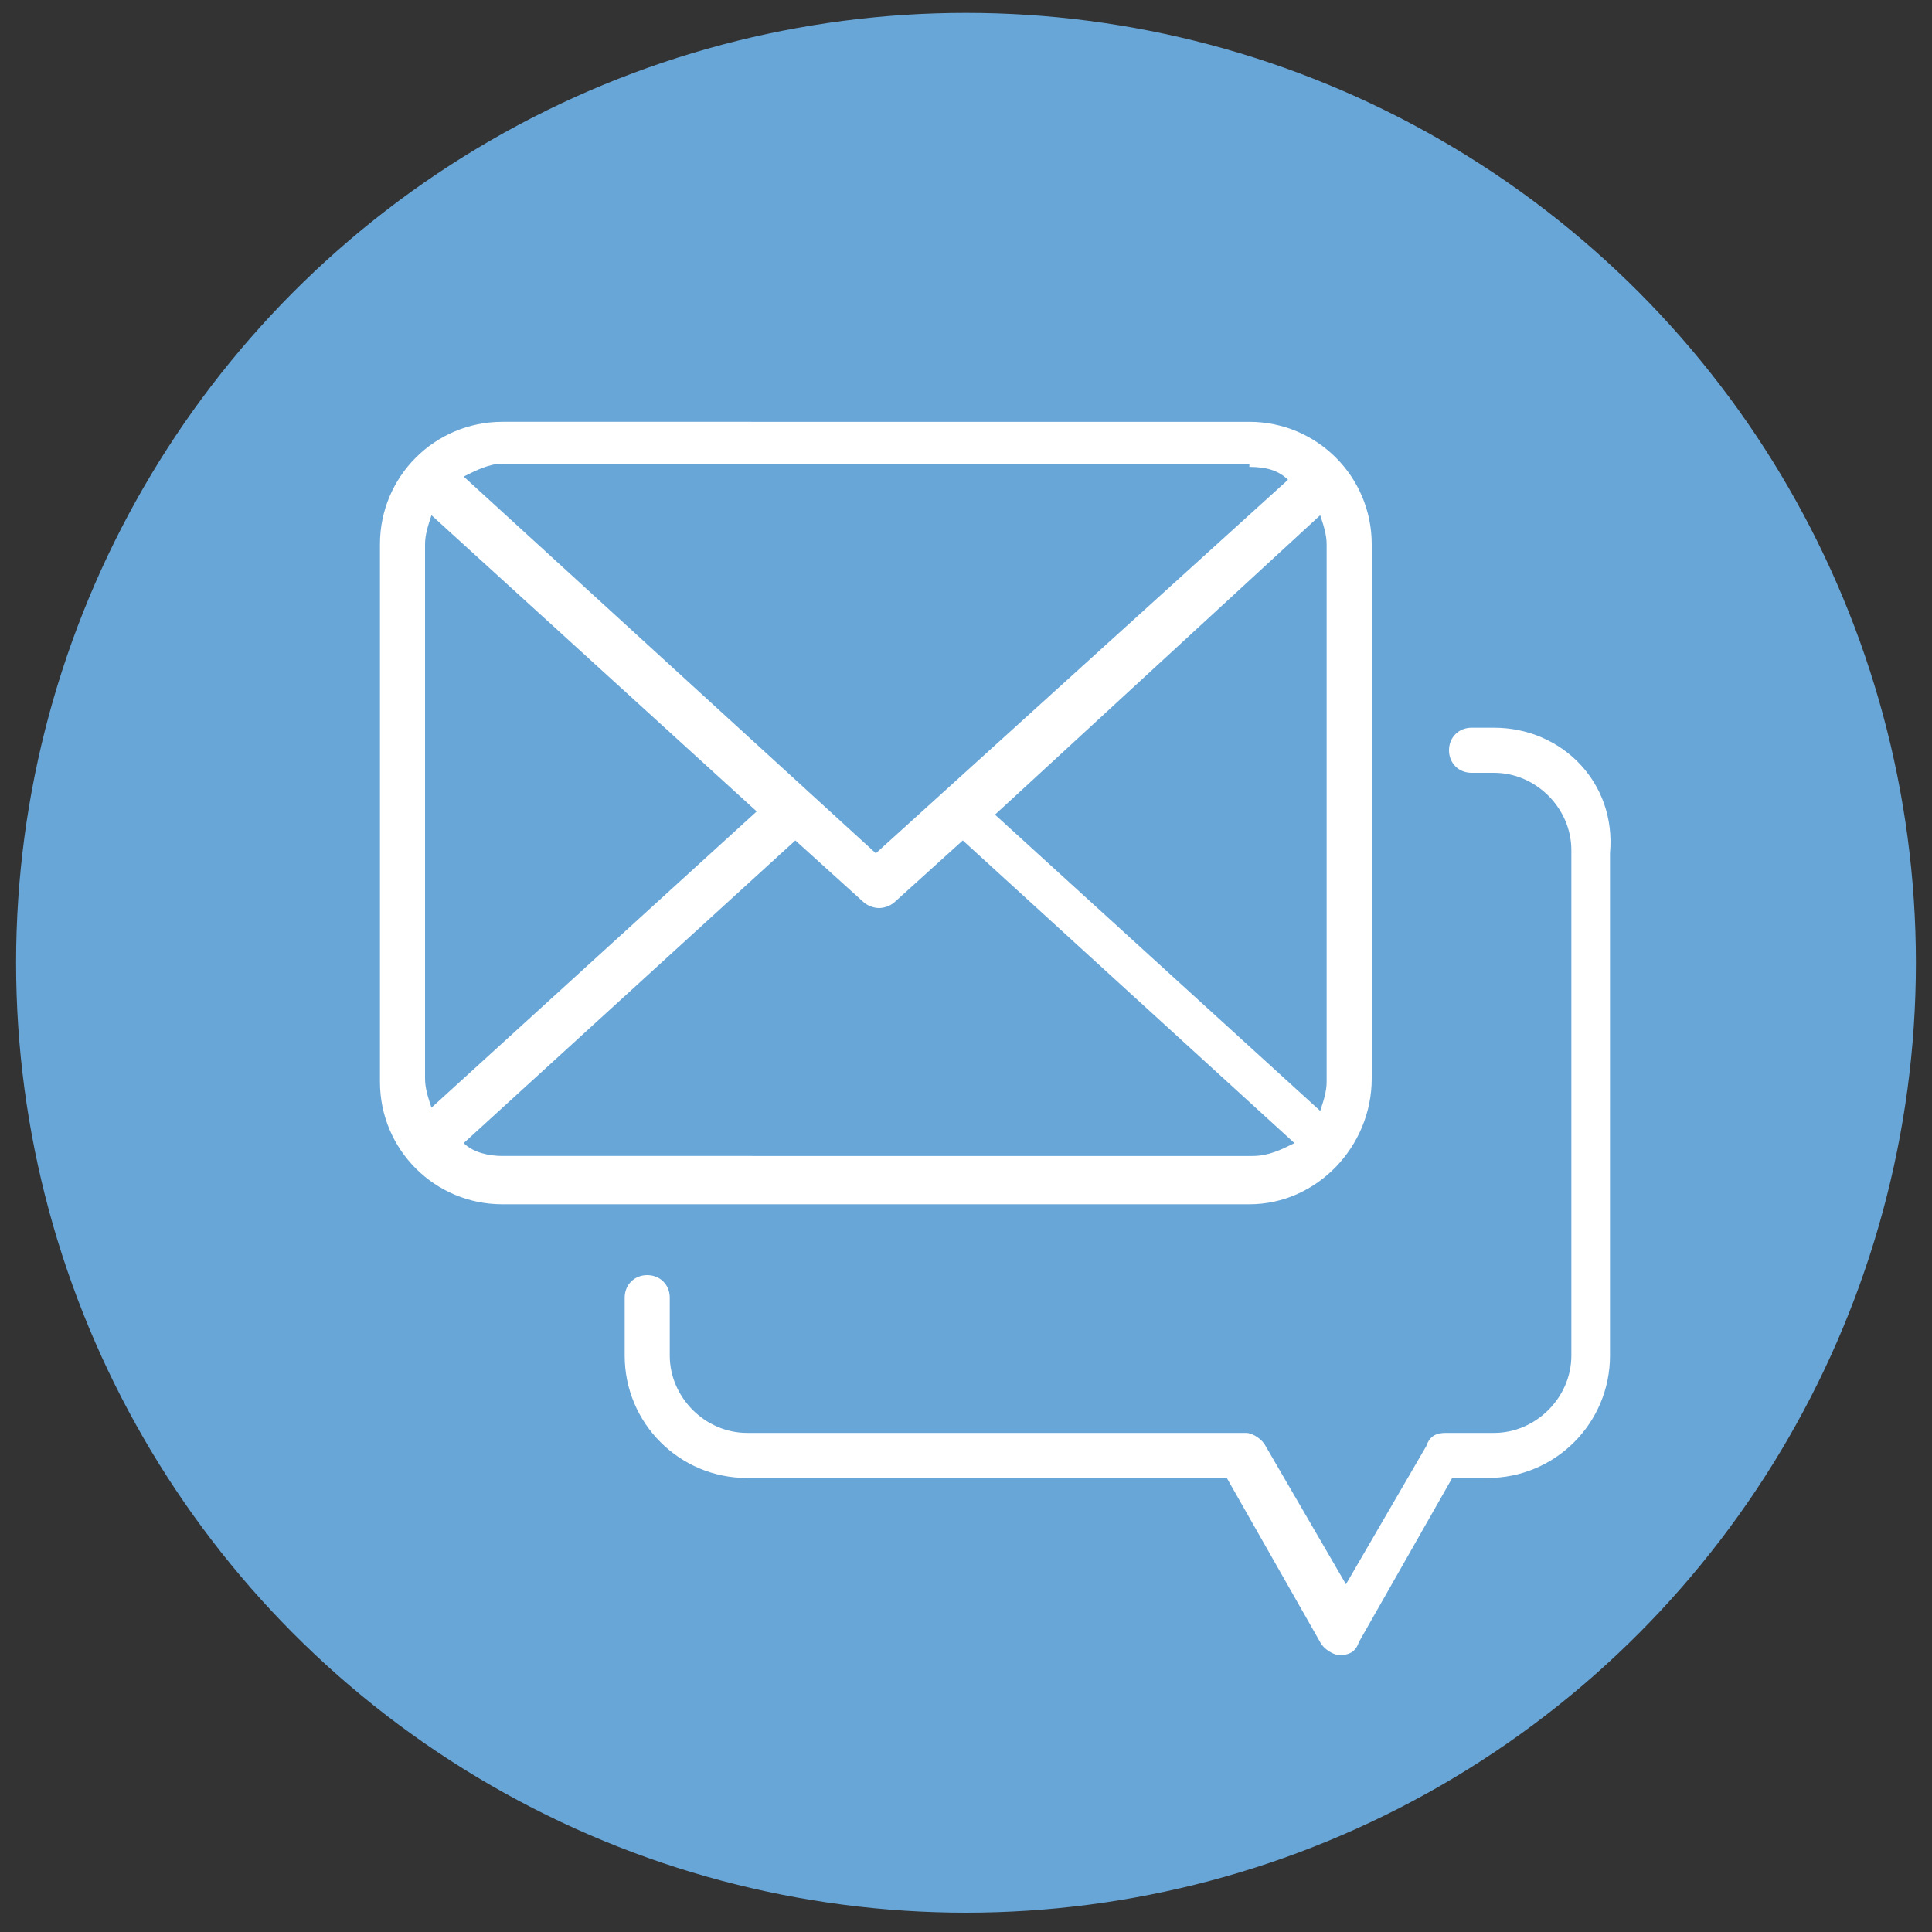
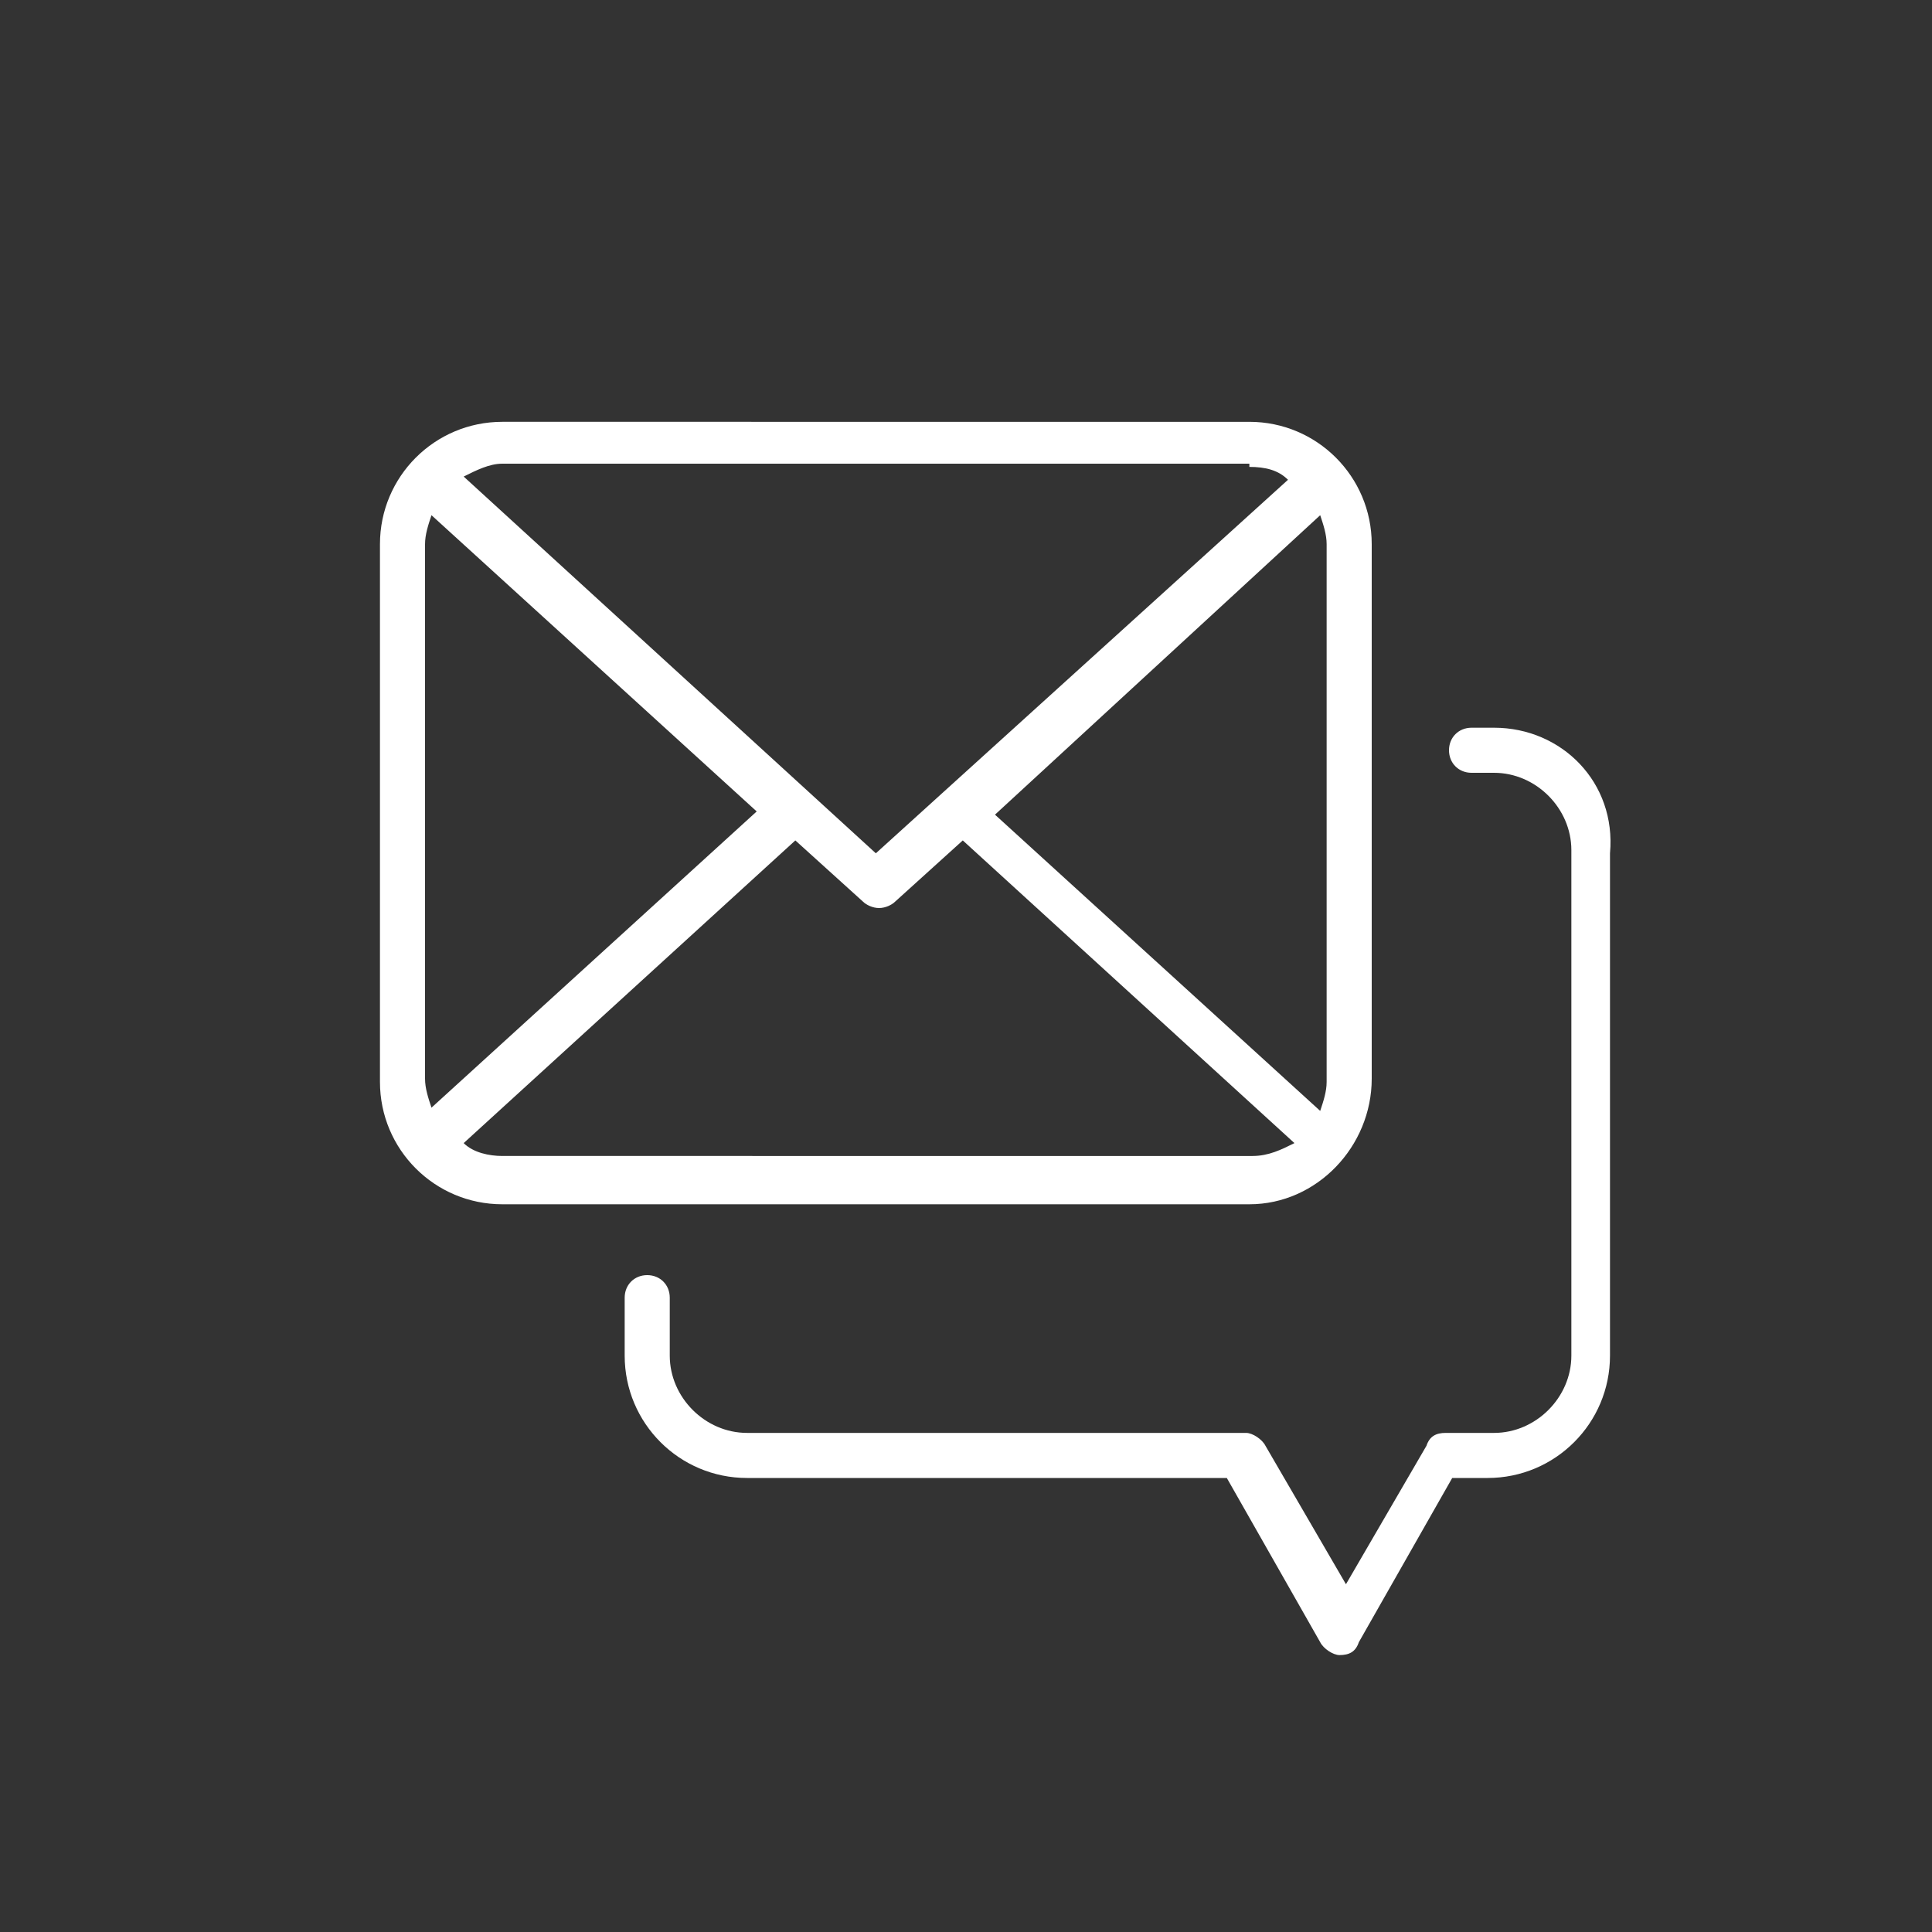
<svg xmlns="http://www.w3.org/2000/svg" version="1.1" id="圖層_1" x="0px" y="0px" viewBox="0 0 60 60" style="enable-background:new 0 0 60 60;" xml:space="preserve">
  <rect x="0" y="0" width="60" height="60" fill="#333333" stroke="none" />
  <style type="text/css">
	.st0{fill:#68A6D8;}
	.st1{fill:#FFFFFF;}
</style>
-   <circle class="st0" cx="30" cy="29.9" r="29.5" />
  <g>
    <path class="st1" d="M42.6,33.5V16.9c0-2.1-1.7-3.8-3.8-3.8H15.6c-2.1,0-3.8,1.7-3.8,3.8v16.7c0,2.1,1.7,3.8,3.8,3.8h23.2   C40.9,37.4,42.6,35.6,42.6,33.5z M41,16c0.1,0.3,0.2,0.6,0.2,0.9v16.7c0,0.3-0.1,0.6-0.2,0.9l-10.1-9.2L41,16z M38.8,14.5   c0.5,0,0.9,0.1,1.2,0.4L27.2,26.5L14.4,14.8c0.4-0.2,0.8-0.4,1.2-0.4H38.8z M13.4,34.4c-0.1-0.3-0.2-0.6-0.2-0.9V16.9   c0-0.3,0.1-0.6,0.2-0.9l10.1,9.2L13.4,34.4z M14.4,35.5l10.3-9.4l2.1,1.9c0.1,0.1,0.3,0.2,0.5,0.2c0.2,0,0.4-0.1,0.5-0.2l2.1-1.9   l10.3,9.4c-0.4,0.2-0.8,0.4-1.3,0.4H15.6C15.2,35.9,14.7,35.8,14.4,35.5z" />
    <path class="st1" d="M46.4,22.6h-0.7c-0.4,0-0.7,0.3-0.7,0.7c0,0.4,0.3,0.7,0.7,0.7h0.7c1.3,0,2.4,1.1,2.4,2.4v15.7   c0,1.3-1.1,2.4-2.4,2.4h-1.5c-0.3,0-0.5,0.1-0.6,0.4l-2.5,4.3l-2.5-4.3c-0.1-0.2-0.4-0.4-0.6-0.4H23.2c-1.3,0-2.4-1.1-2.4-2.4v-1.8   c0-0.4-0.3-0.7-0.7-0.7c-0.4,0-0.7,0.3-0.7,0.7v1.8c0,2.1,1.7,3.8,3.8,3.8h14.9l2.9,5.1c0.1,0.2,0.4,0.4,0.6,0.4   c0.3,0,0.5-0.1,0.6-0.4l2.9-5.1h1.1c2.1,0,3.8-1.7,3.8-3.8V26.5C50.2,24.3,48.5,22.6,46.4,22.6z" />
  </g>
</svg>